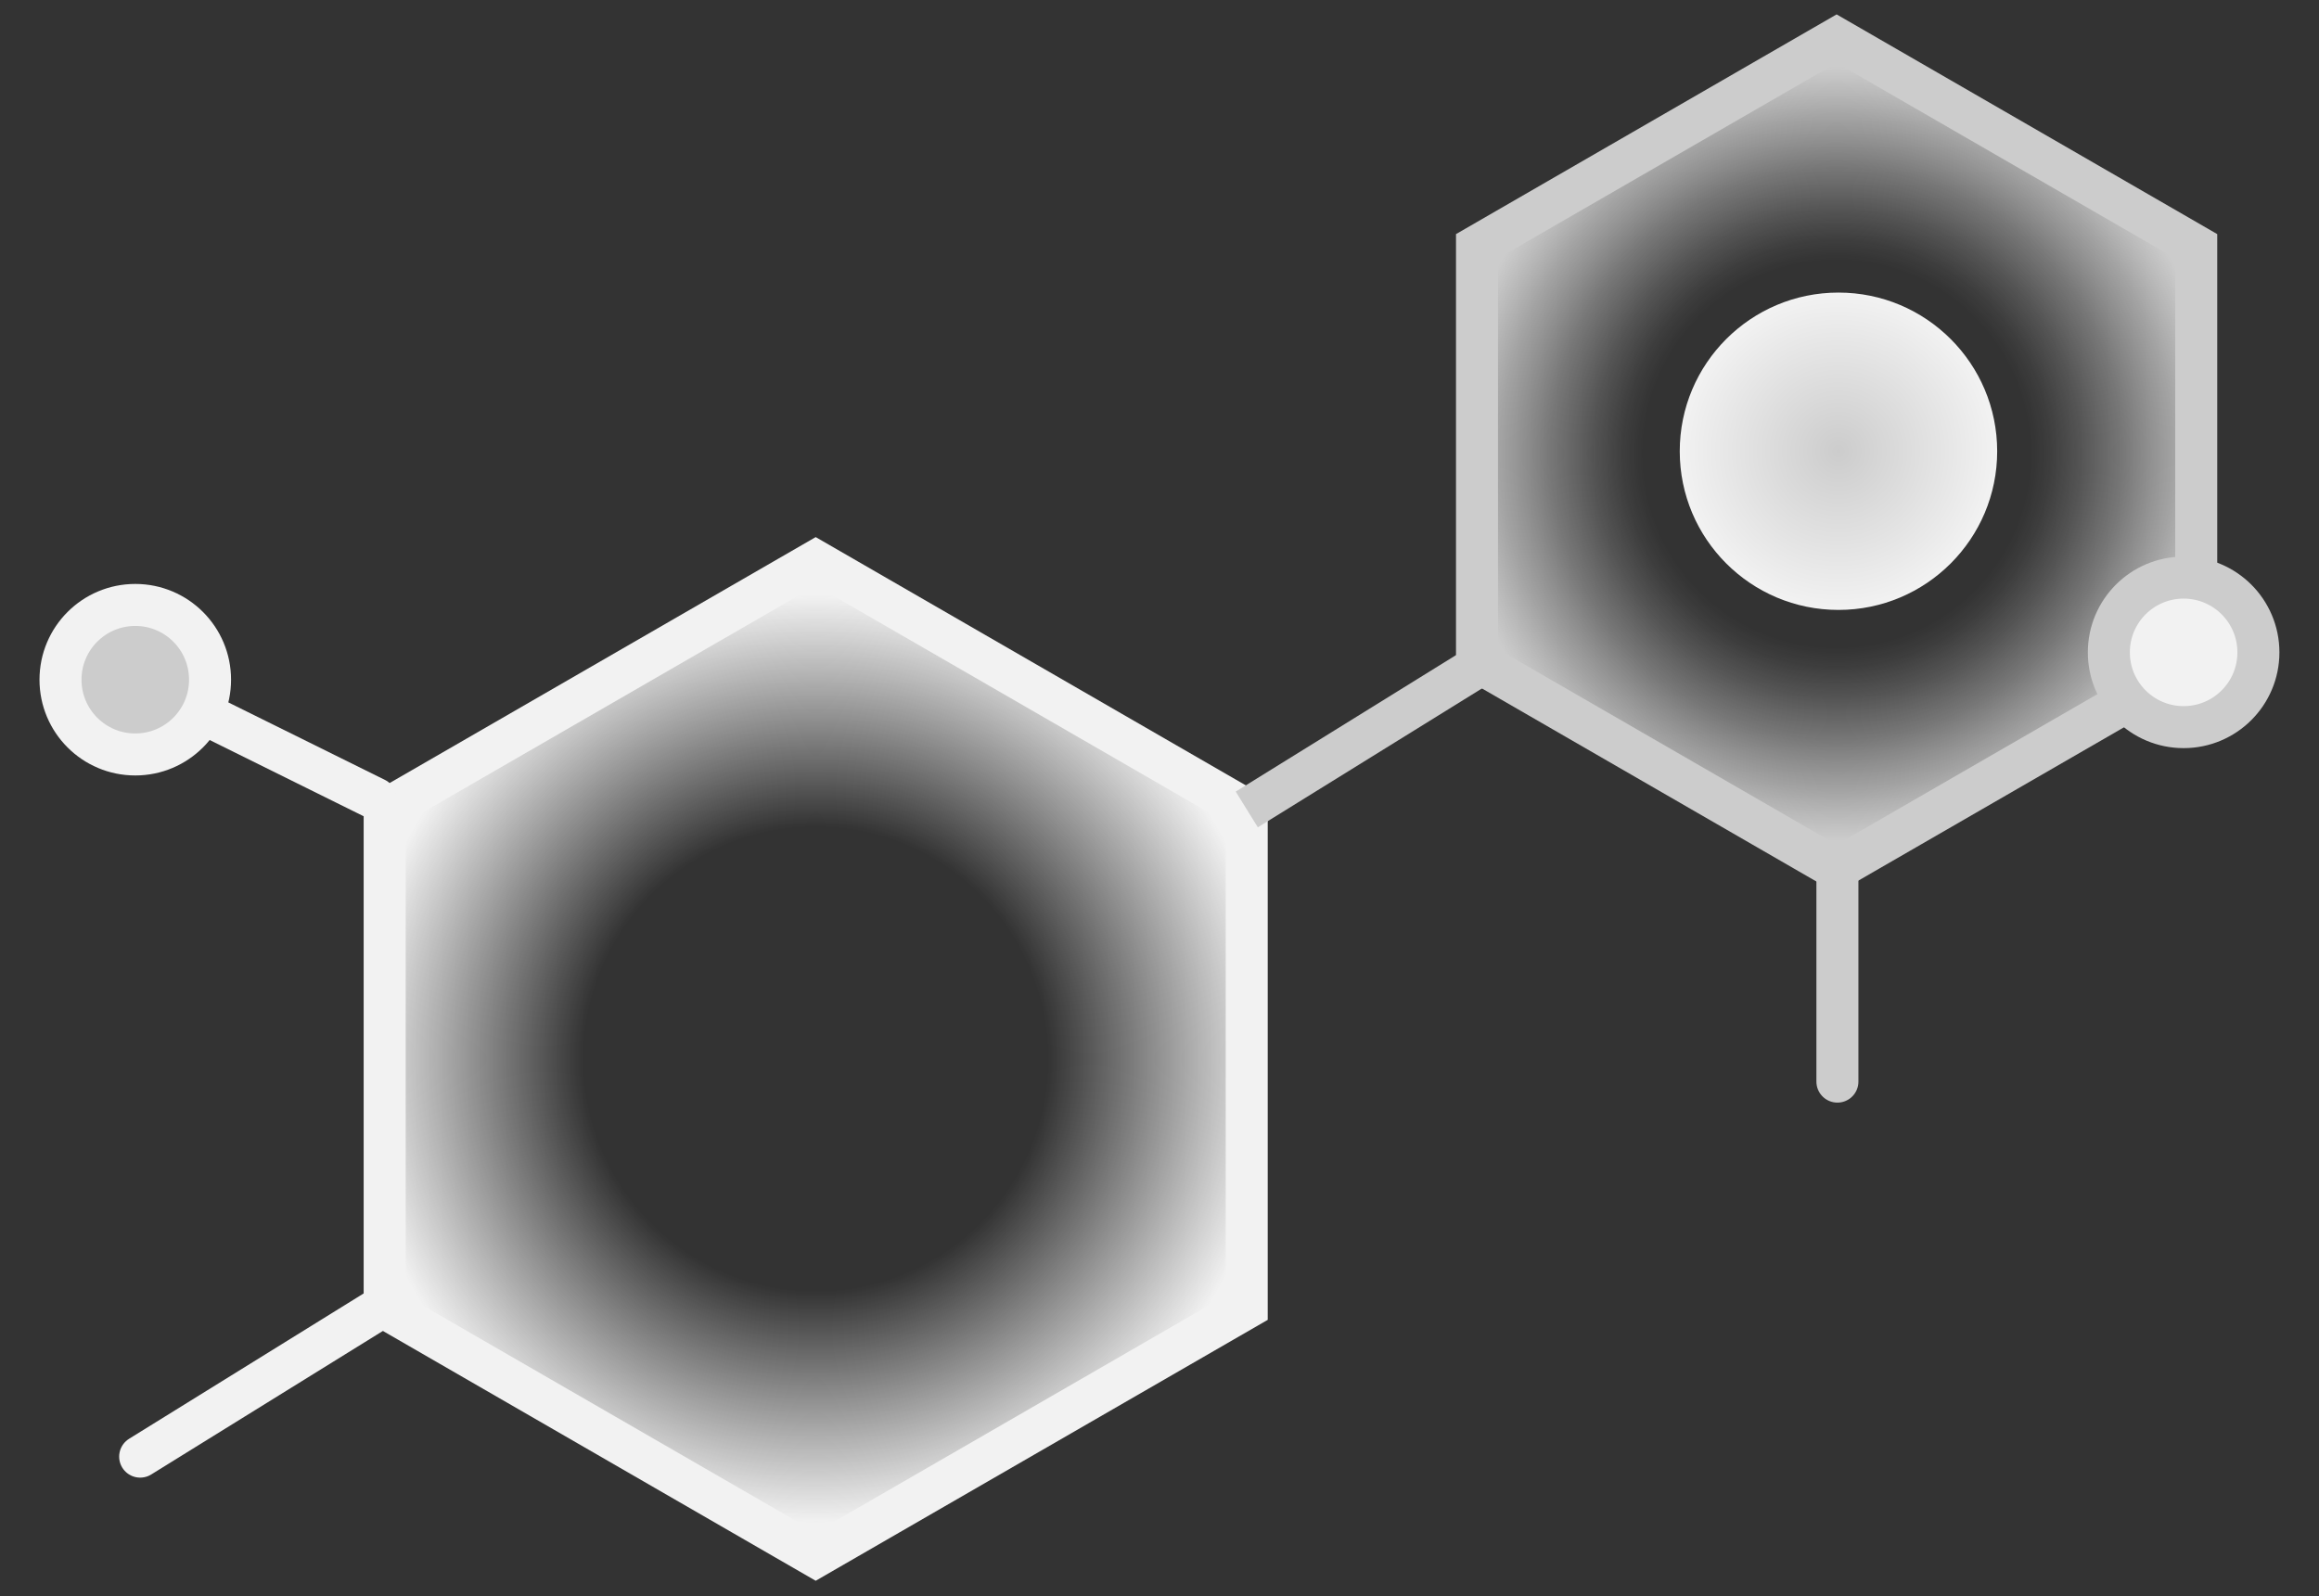
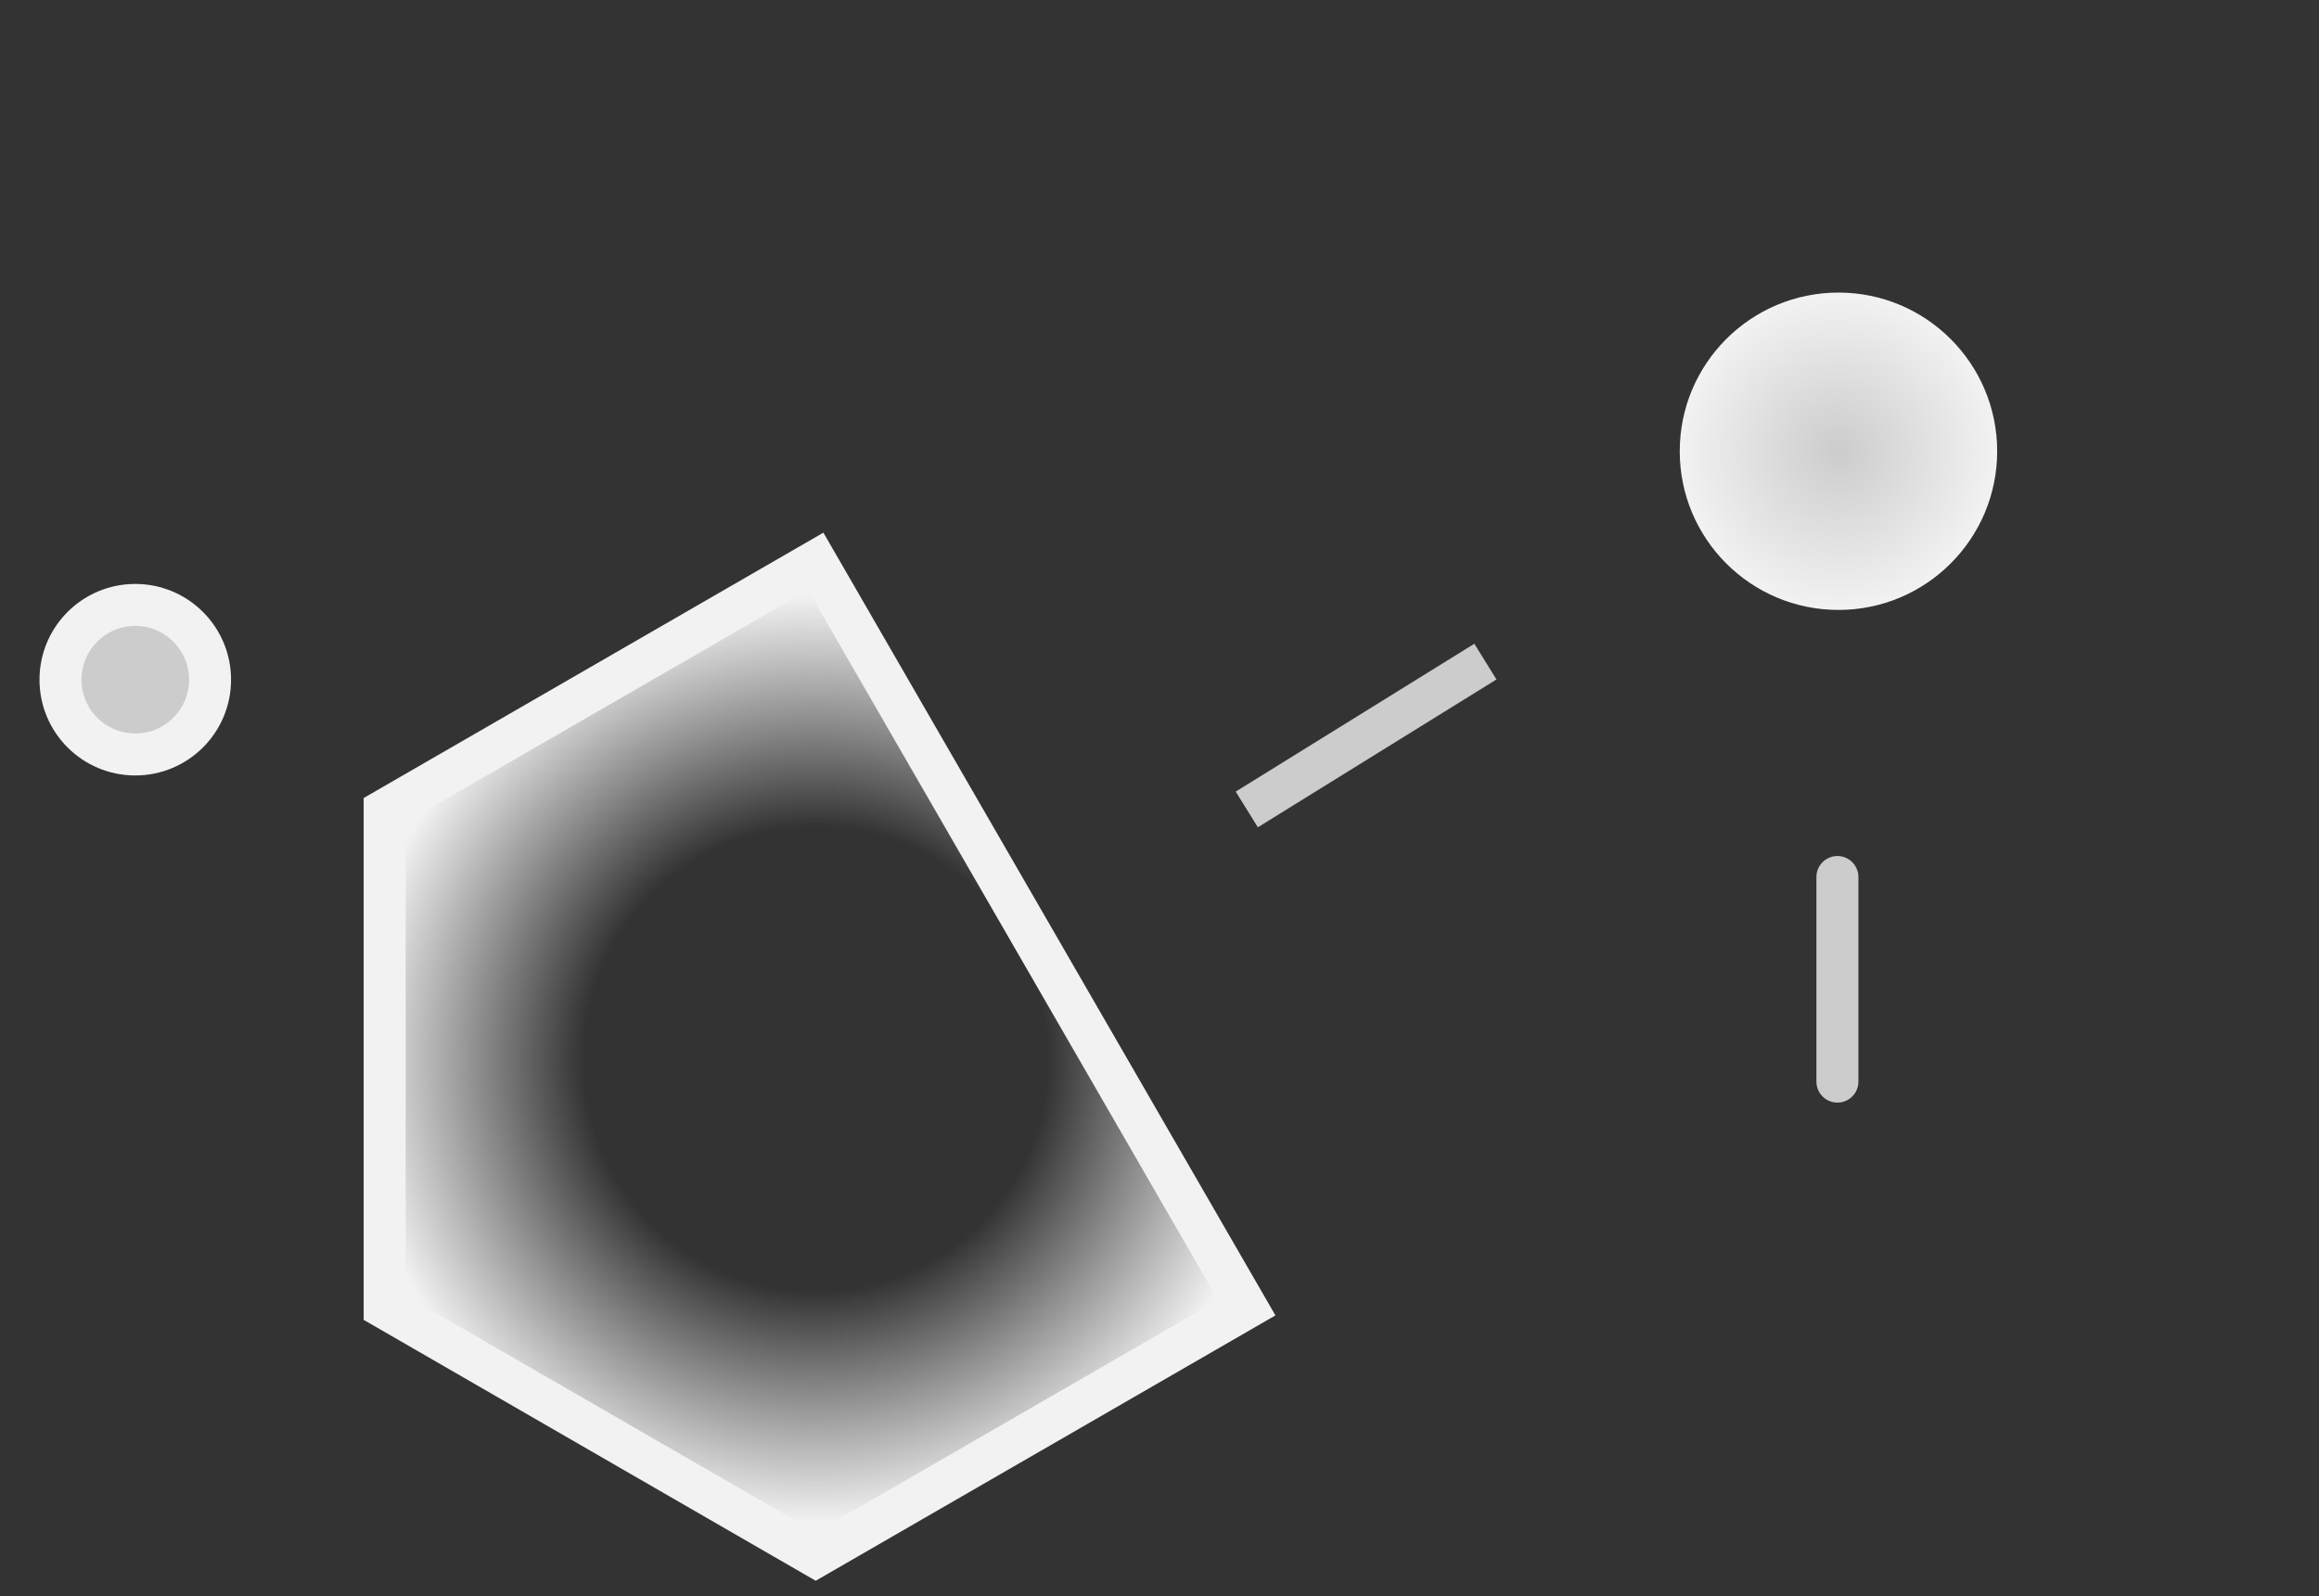
<svg xmlns="http://www.w3.org/2000/svg" width="1380" height="950" viewBox="0 0 1380 950" fill="none">
  <rect x="0" y="0" width="1380" height="950" fill="#333333" stroke="none" />
-   <path d="M228.91 482.22V778.4L485.41 926.49L741.91 778.4V482.22L485.41 334.13L228.91 482.22Z" fill="url(#paint0_radial_20_88)" stroke="#F2F2F2" stroke-width="25" stroke-miterlimit="10" />
+   <path d="M228.91 482.22V778.4L485.41 926.49L741.91 778.4L485.41 334.13L228.91 482.22Z" fill="url(#paint0_radial_20_88)" stroke="#F2F2F2" stroke-width="25" stroke-miterlimit="10" />
  <path d="M741.94 481.811L883.94 393.811" stroke="#CCCCCC" stroke-width="25" stroke-miterlimit="10" />
-   <path d="M878.94 146.56V393.66L1092.94 517.21L1306.94 393.66V146.56L1092.94 23L878.94 146.56Z" fill="url(#paint1_radial_20_88)" stroke="#CCCCCC" stroke-width="25" stroke-miterlimit="10" />
-   <path d="M1299.44 432.811C1324.02 432.811 1343.94 412.887 1343.94 388.311C1343.94 363.734 1324.02 343.811 1299.44 343.811C1274.86 343.811 1254.94 363.734 1254.94 388.311C1254.94 412.887 1274.86 432.811 1299.44 432.811Z" fill="#F2F2F2" stroke="#CCCCCC" stroke-width="25" stroke-miterlimit="10" />
  <path d="M1093.41 643.81V522.03" stroke="#CCCCCC" stroke-width="25" stroke-miterlimit="10" stroke-linecap="round" />
-   <path d="M223.521 475.43L114.391 421.4" stroke="#F2F2F2" stroke-width="25" stroke-miterlimit="10" stroke-linecap="round" />
  <path d="M80.5 449.08C105.077 449.08 125 429.157 125 404.58C125 380.003 105.077 360.08 80.5 360.08C55.923 360.08 36 380.003 36 404.58C36 429.157 55.923 449.08 80.5 449.08Z" fill="#CCCCCC" stroke="#F2F2F2" stroke-width="25" stroke-miterlimit="10" />
-   <path d="M83.41 867.03L225.41 779.03" stroke="#F2F2F2" stroke-width="25" stroke-miterlimit="10" stroke-linecap="round" />
  <path d="M1094.04 363.05C1146.2 363.05 1188.49 320.764 1188.49 268.6C1188.49 216.437 1146.2 174.15 1094.04 174.15C1041.88 174.15 999.59 216.437 999.59 268.6C999.59 320.764 1041.88 363.05 1094.04 363.05Z" fill="url(#paint2_radial_20_88)" />
  <defs>
    <radialGradient id="paint0_radial_20_88" cx="0" cy="0" r="1" gradientUnits="userSpaceOnUse" gradientTransform="translate(485.41 630.31) scale(277.05 277.05)">
      <stop offset="0.5" stop-color="white" stop-opacity="0" />
      <stop offset="1" stop-color="#F2F2F2" />
    </radialGradient>
    <radialGradient id="paint1_radial_20_88" cx="0" cy="0" r="1" gradientUnits="userSpaceOnUse" gradientTransform="translate(1092.94 270.11) scale(231.15 231.15)">
      <stop offset="0.5" stop-color="white" stop-opacity="0" />
      <stop offset="0.55" stop-color="#FDFDFD" stop-opacity="0.05" />
      <stop offset="0.63" stop-color="#F6F6F6" stop-opacity="0.17" />
      <stop offset="0.74" stop-color="#ECECEC" stop-opacity="0.37" />
      <stop offset="0.87" stop-color="#DDDDDD" stop-opacity="0.66" />
      <stop offset="1" stop-color="#CCCCCC" />
    </radialGradient>
    <radialGradient id="paint2_radial_20_88" cx="0" cy="0" r="1" gradientUnits="userSpaceOnUse" gradientTransform="translate(1094.04 268.6) scale(94.45 94.45)">
      <stop stop-color="#CCCCCC" />
      <stop offset="1" stop-color="#F2F2F2" />
    </radialGradient>
  </defs>
</svg>